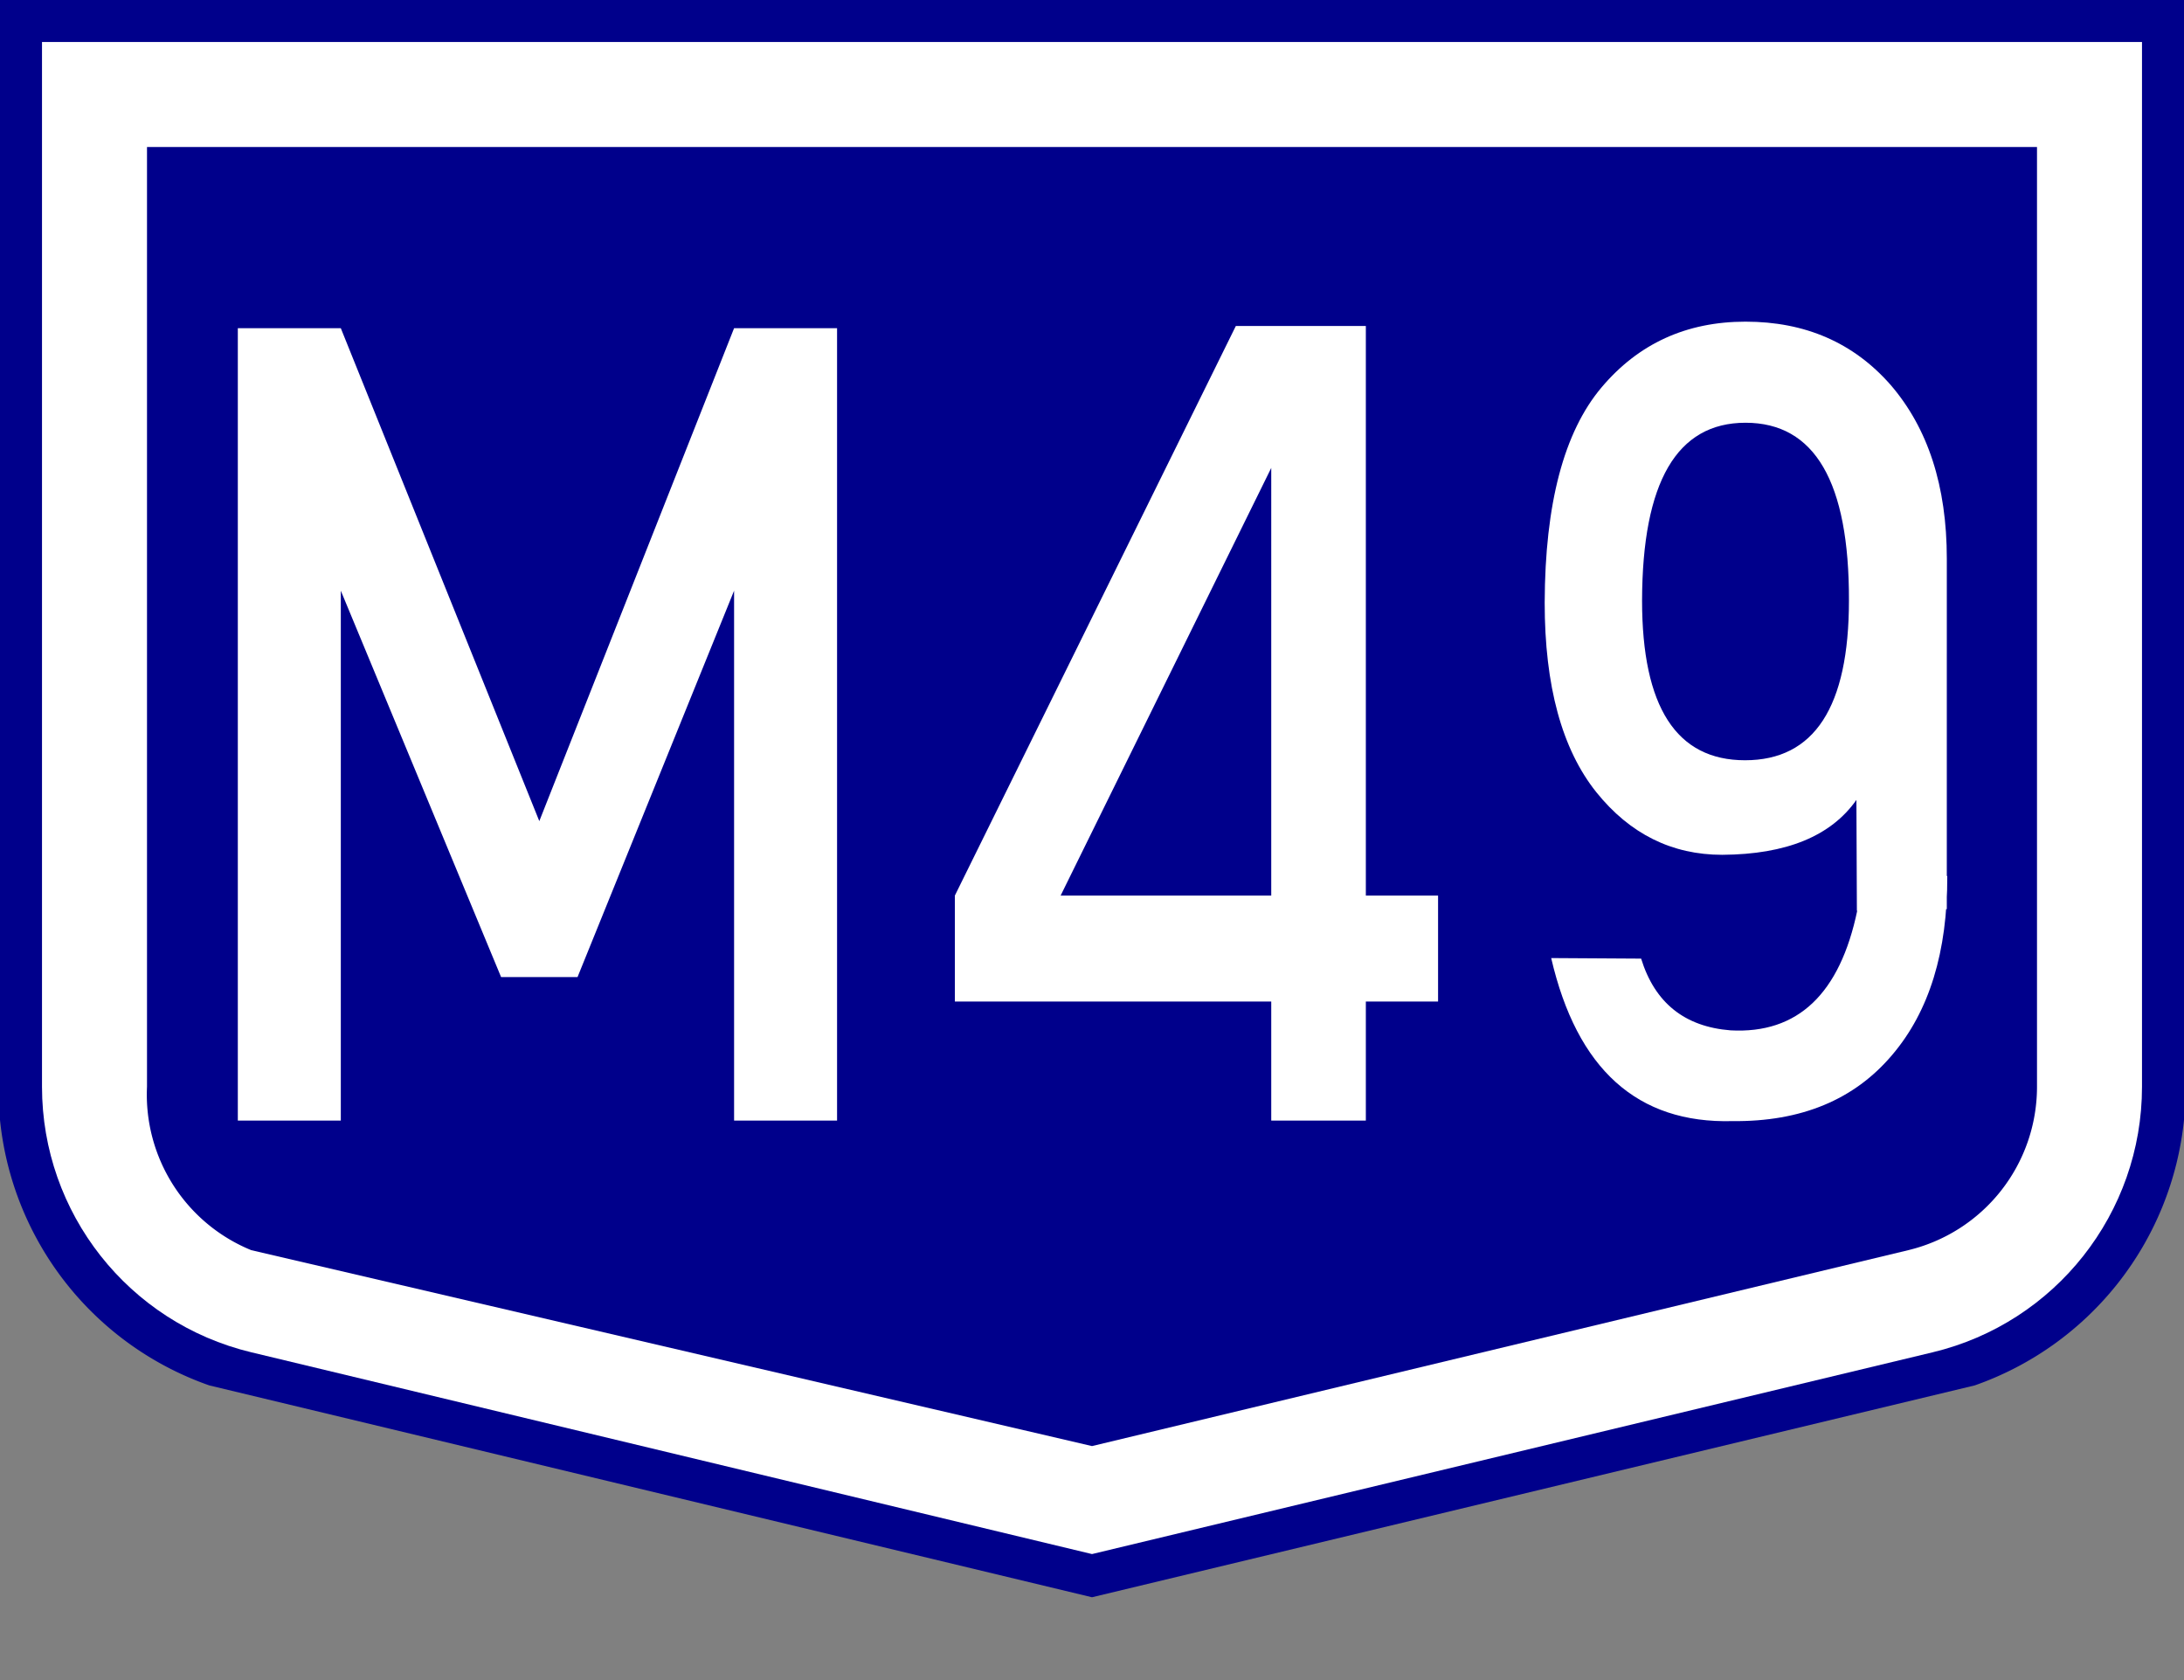
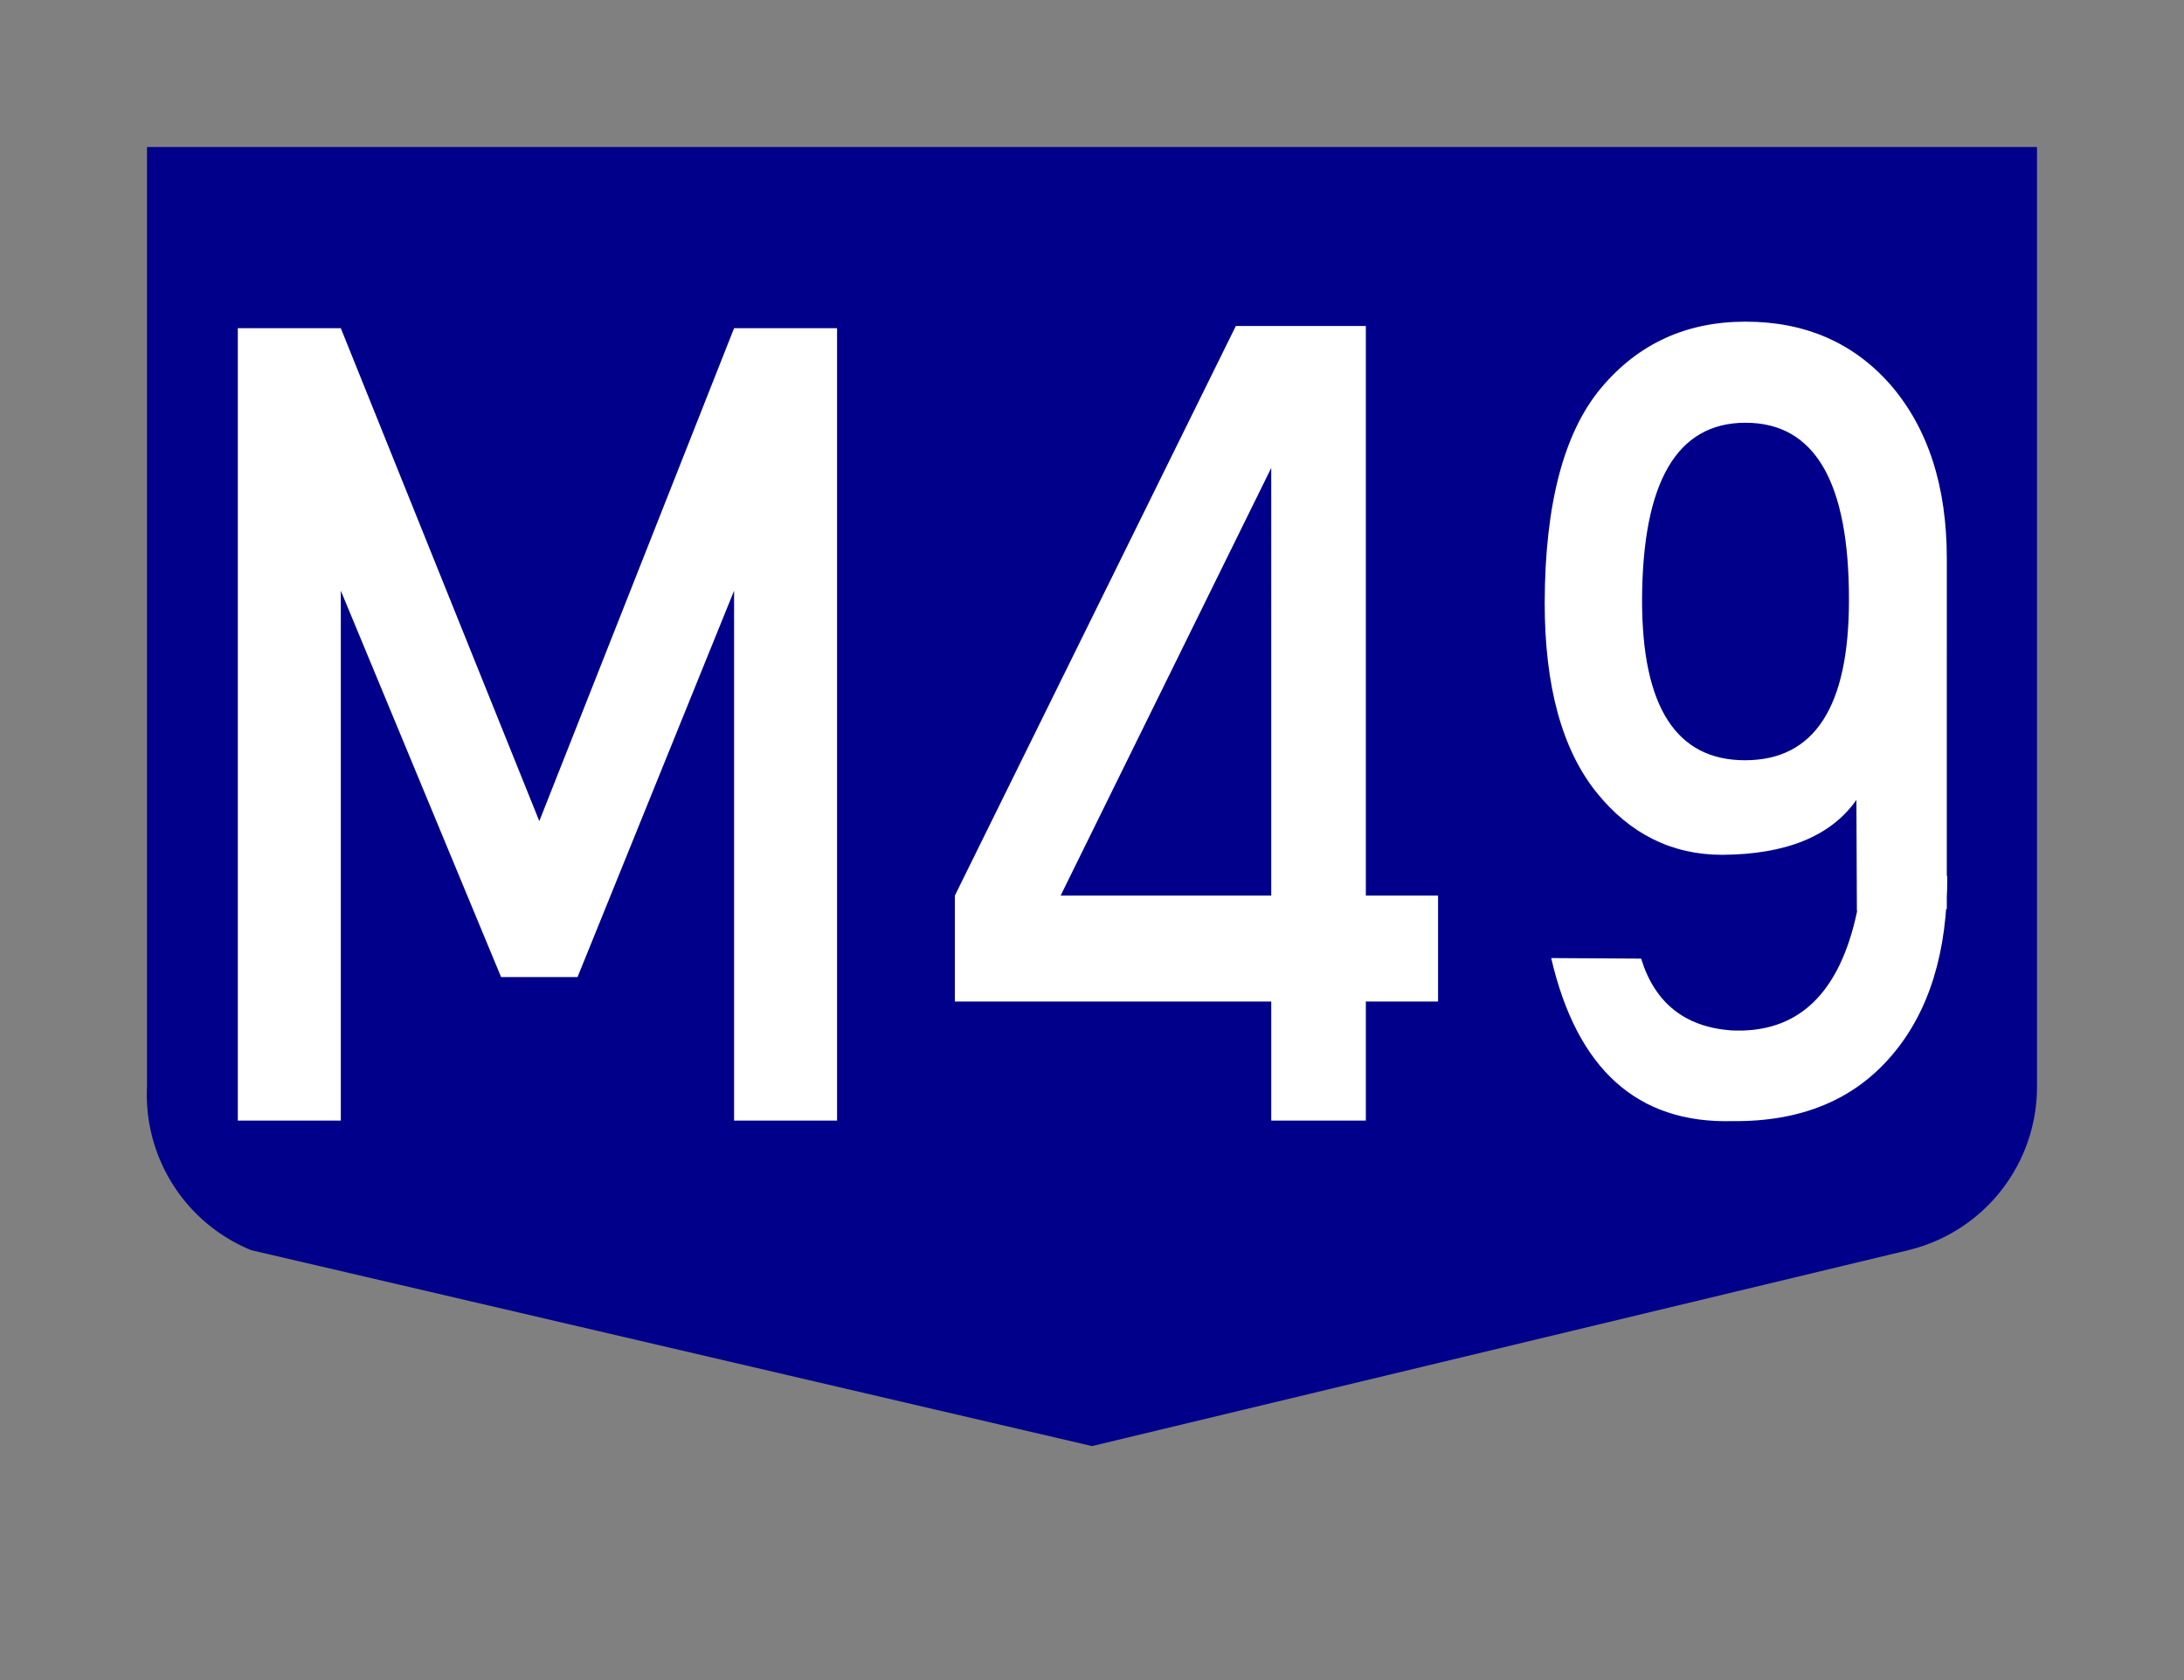
<svg xmlns="http://www.w3.org/2000/svg" width="208" height="160" xml:space="preserve">
  <rect width="100%" height="100%" fill="#808080" stroke="none" />
-   <path fill="#00008B" d="M104 0H0v106.656a29.996 29.996 0 0 0 19.932 25.282L104 152.114l84.068-20.176A30.005 30.005 0 0 0 208 106.656V0H104z" />
-   <path fill="#FFF" d="M104 4H4v99.5c0 12.024 8.242 22.478 19.932 25.284L104 148l80.068-19.216C195.758 125.978 204 115.524 204 103.5V4H104z" />
  <path fill="#00008B" d="M104 14H14v89.5a16.002 16.002 0 0 0 9.932 15.56L104 137.716l77.734-18.656A16.002 16.002 0 0 0 194 103.5V14h-90z" />
  <g fill="#FFF">
    <path d="M69.913 106.717V56.253l-14.911 36.8h-7.278l-15.266-36.8v50.464H22.65V31.254h9.808l18.905 46.944 18.55-46.944h9.808v75.463h-9.808zM130.08 95.382v11.335h-9.009V95.382H90.939V85.289l26.759-54.242h10.029l-26.715 54.242h20.059V31.047h9.009v54.242h6.879v10.093h-6.879zM185.41 62.205v24.378l-8.564.155-.045-10.559c-2.426 3.451-6.687 5.193-12.78 5.228-4.793 0-8.787-1.984-11.982-5.952-3.284-4.106-4.926-10.127-4.926-18.063.029-9.42 1.834-16.252 5.414-20.496 3.521-4.175 8.092-6.263 13.713-6.263 5.681 0 10.28 2.001 13.802 6.004 3.579 4.141 5.369 9.662 5.369 16.563v9.005zm.045 21.221c.028 7.212-1.717 12.888-5.237 17.028-3.609 4.279-8.683 6.383-15.221 6.314-9.054.241-14.808-4.934-17.264-15.527l8.565.052c1.301 4.21 4.142 6.487 8.521 6.832 6.39.346 10.413-3.468 12.07-11.438.977-2.381 3.832-3.468 8.566-3.261zM166.239 40.26c-6.539 0-9.823 5.642-9.852 16.925 0 10.145 3.269 15.217 9.807 15.217 6.598 0 9.896-5.072 9.896-15.217.03-11.284-3.254-16.925-9.851-16.925z" />
  </g>
</svg>